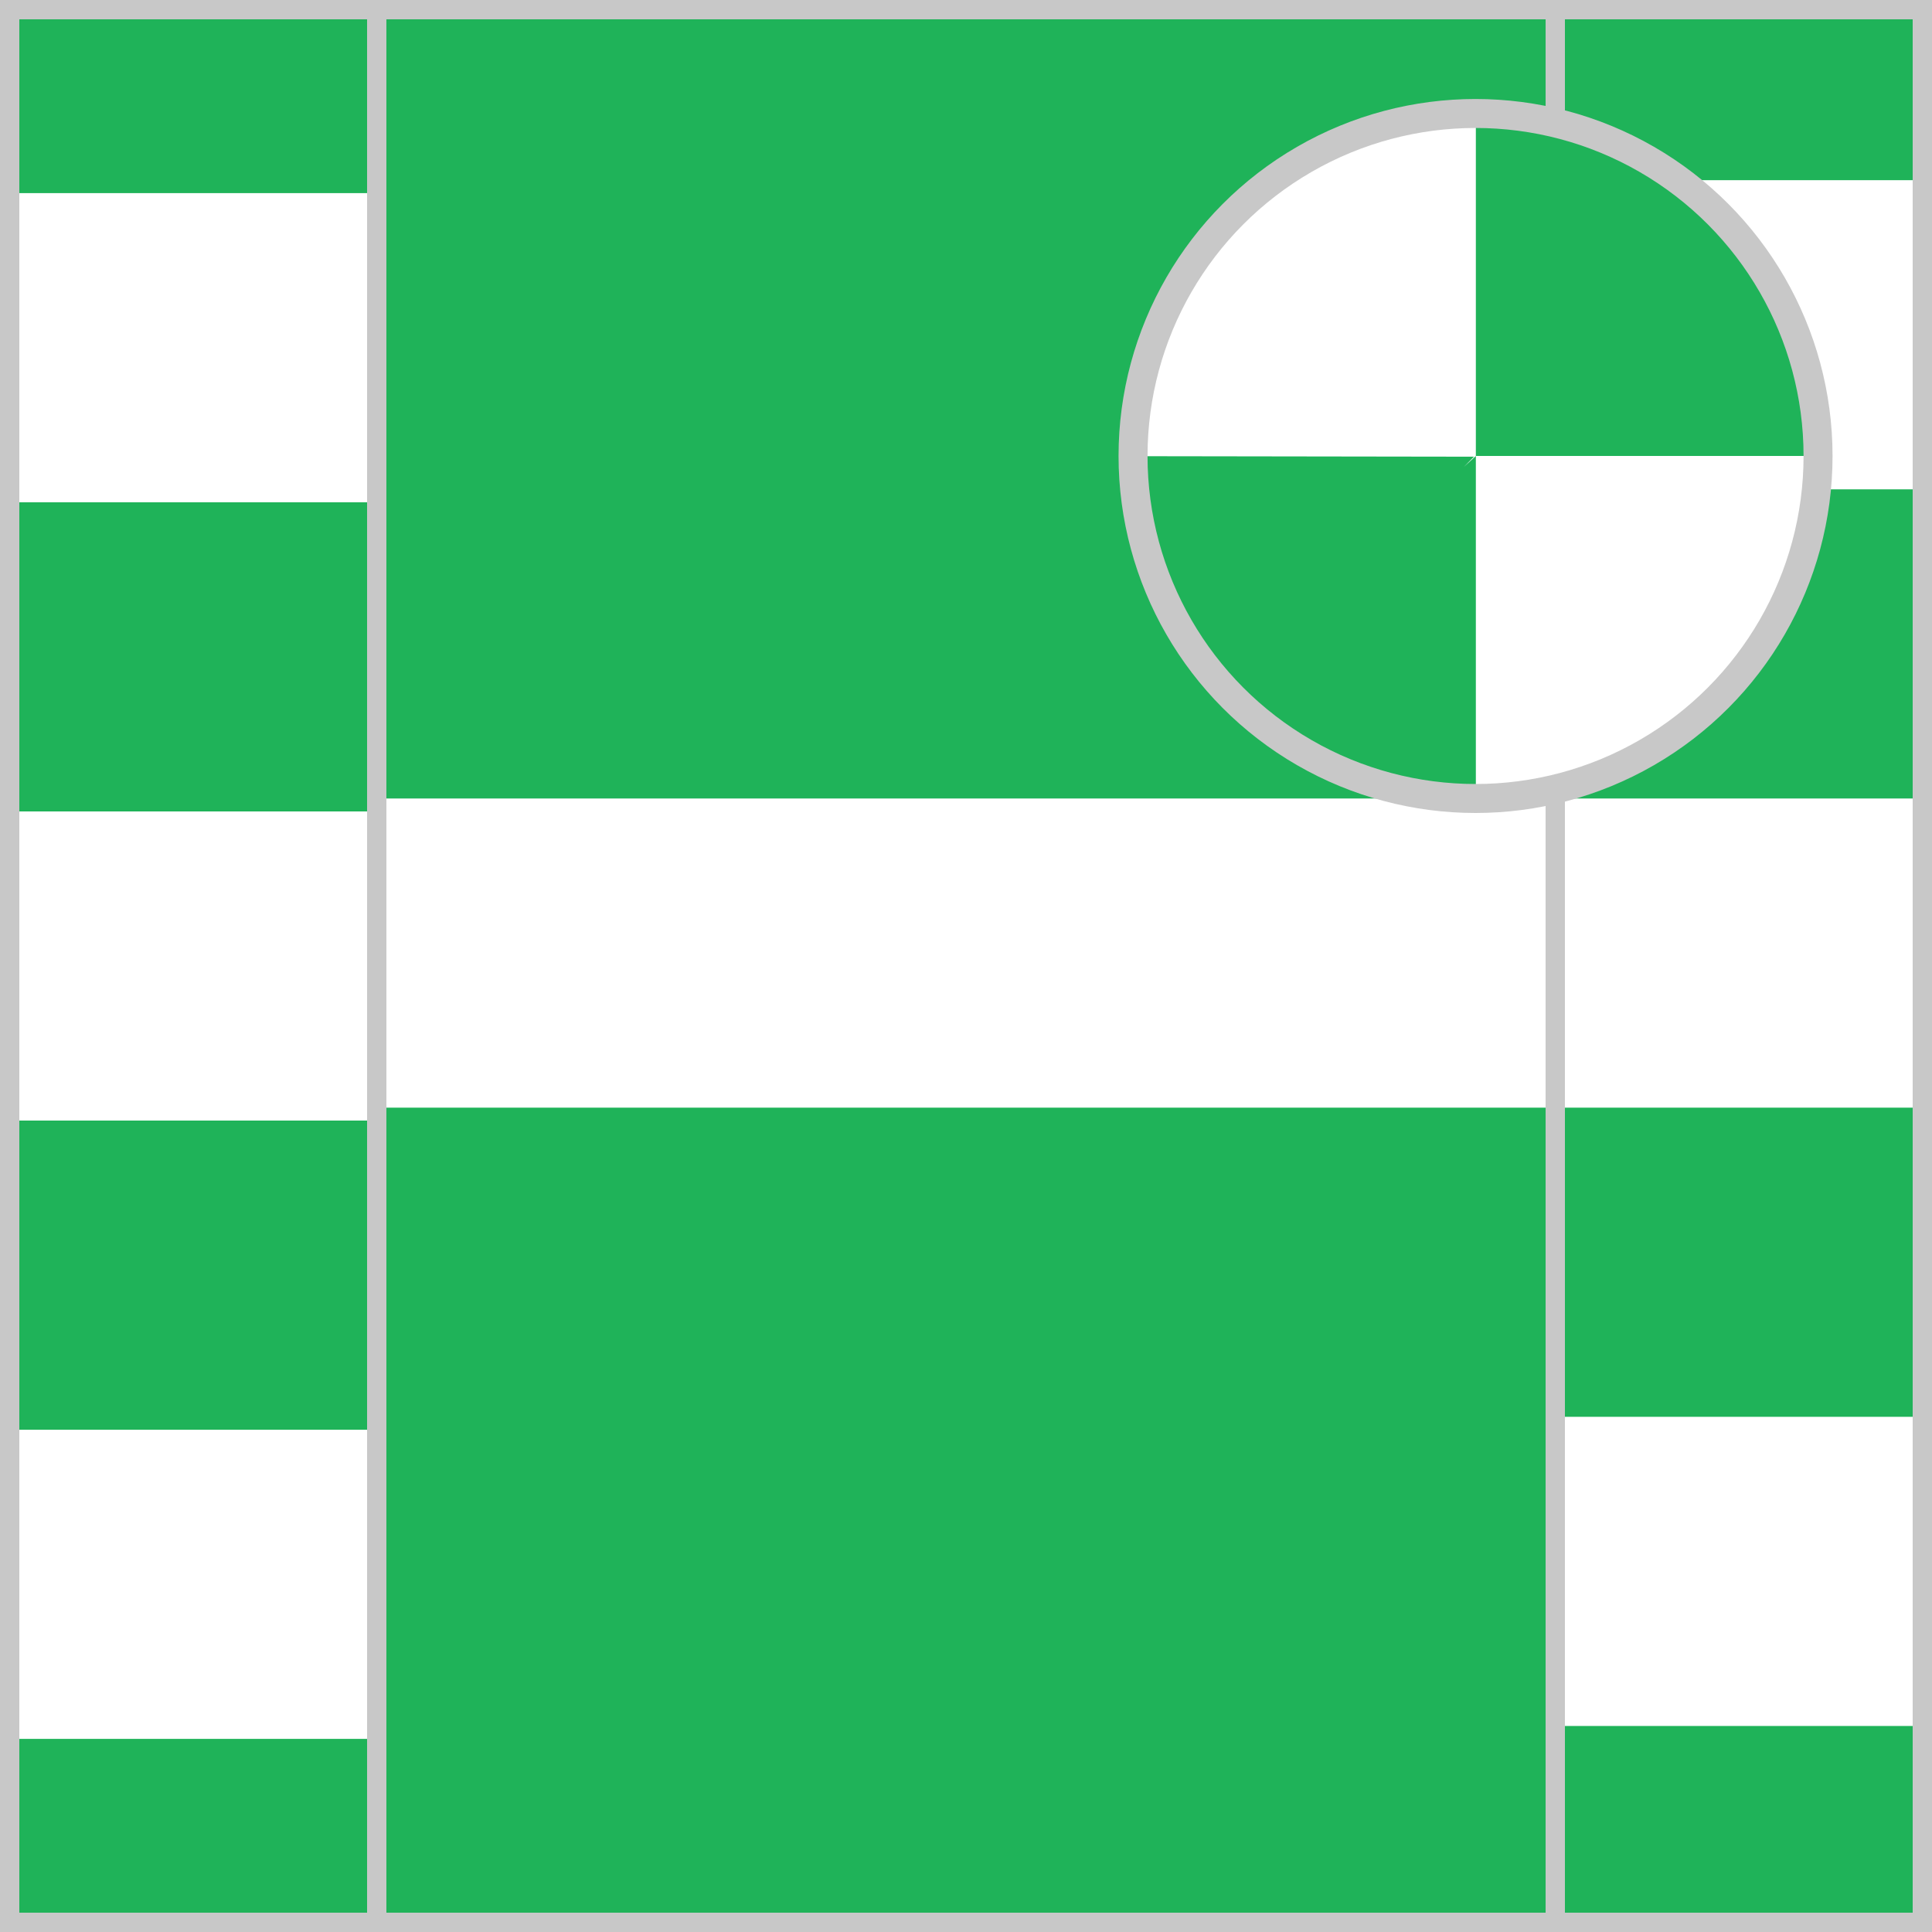
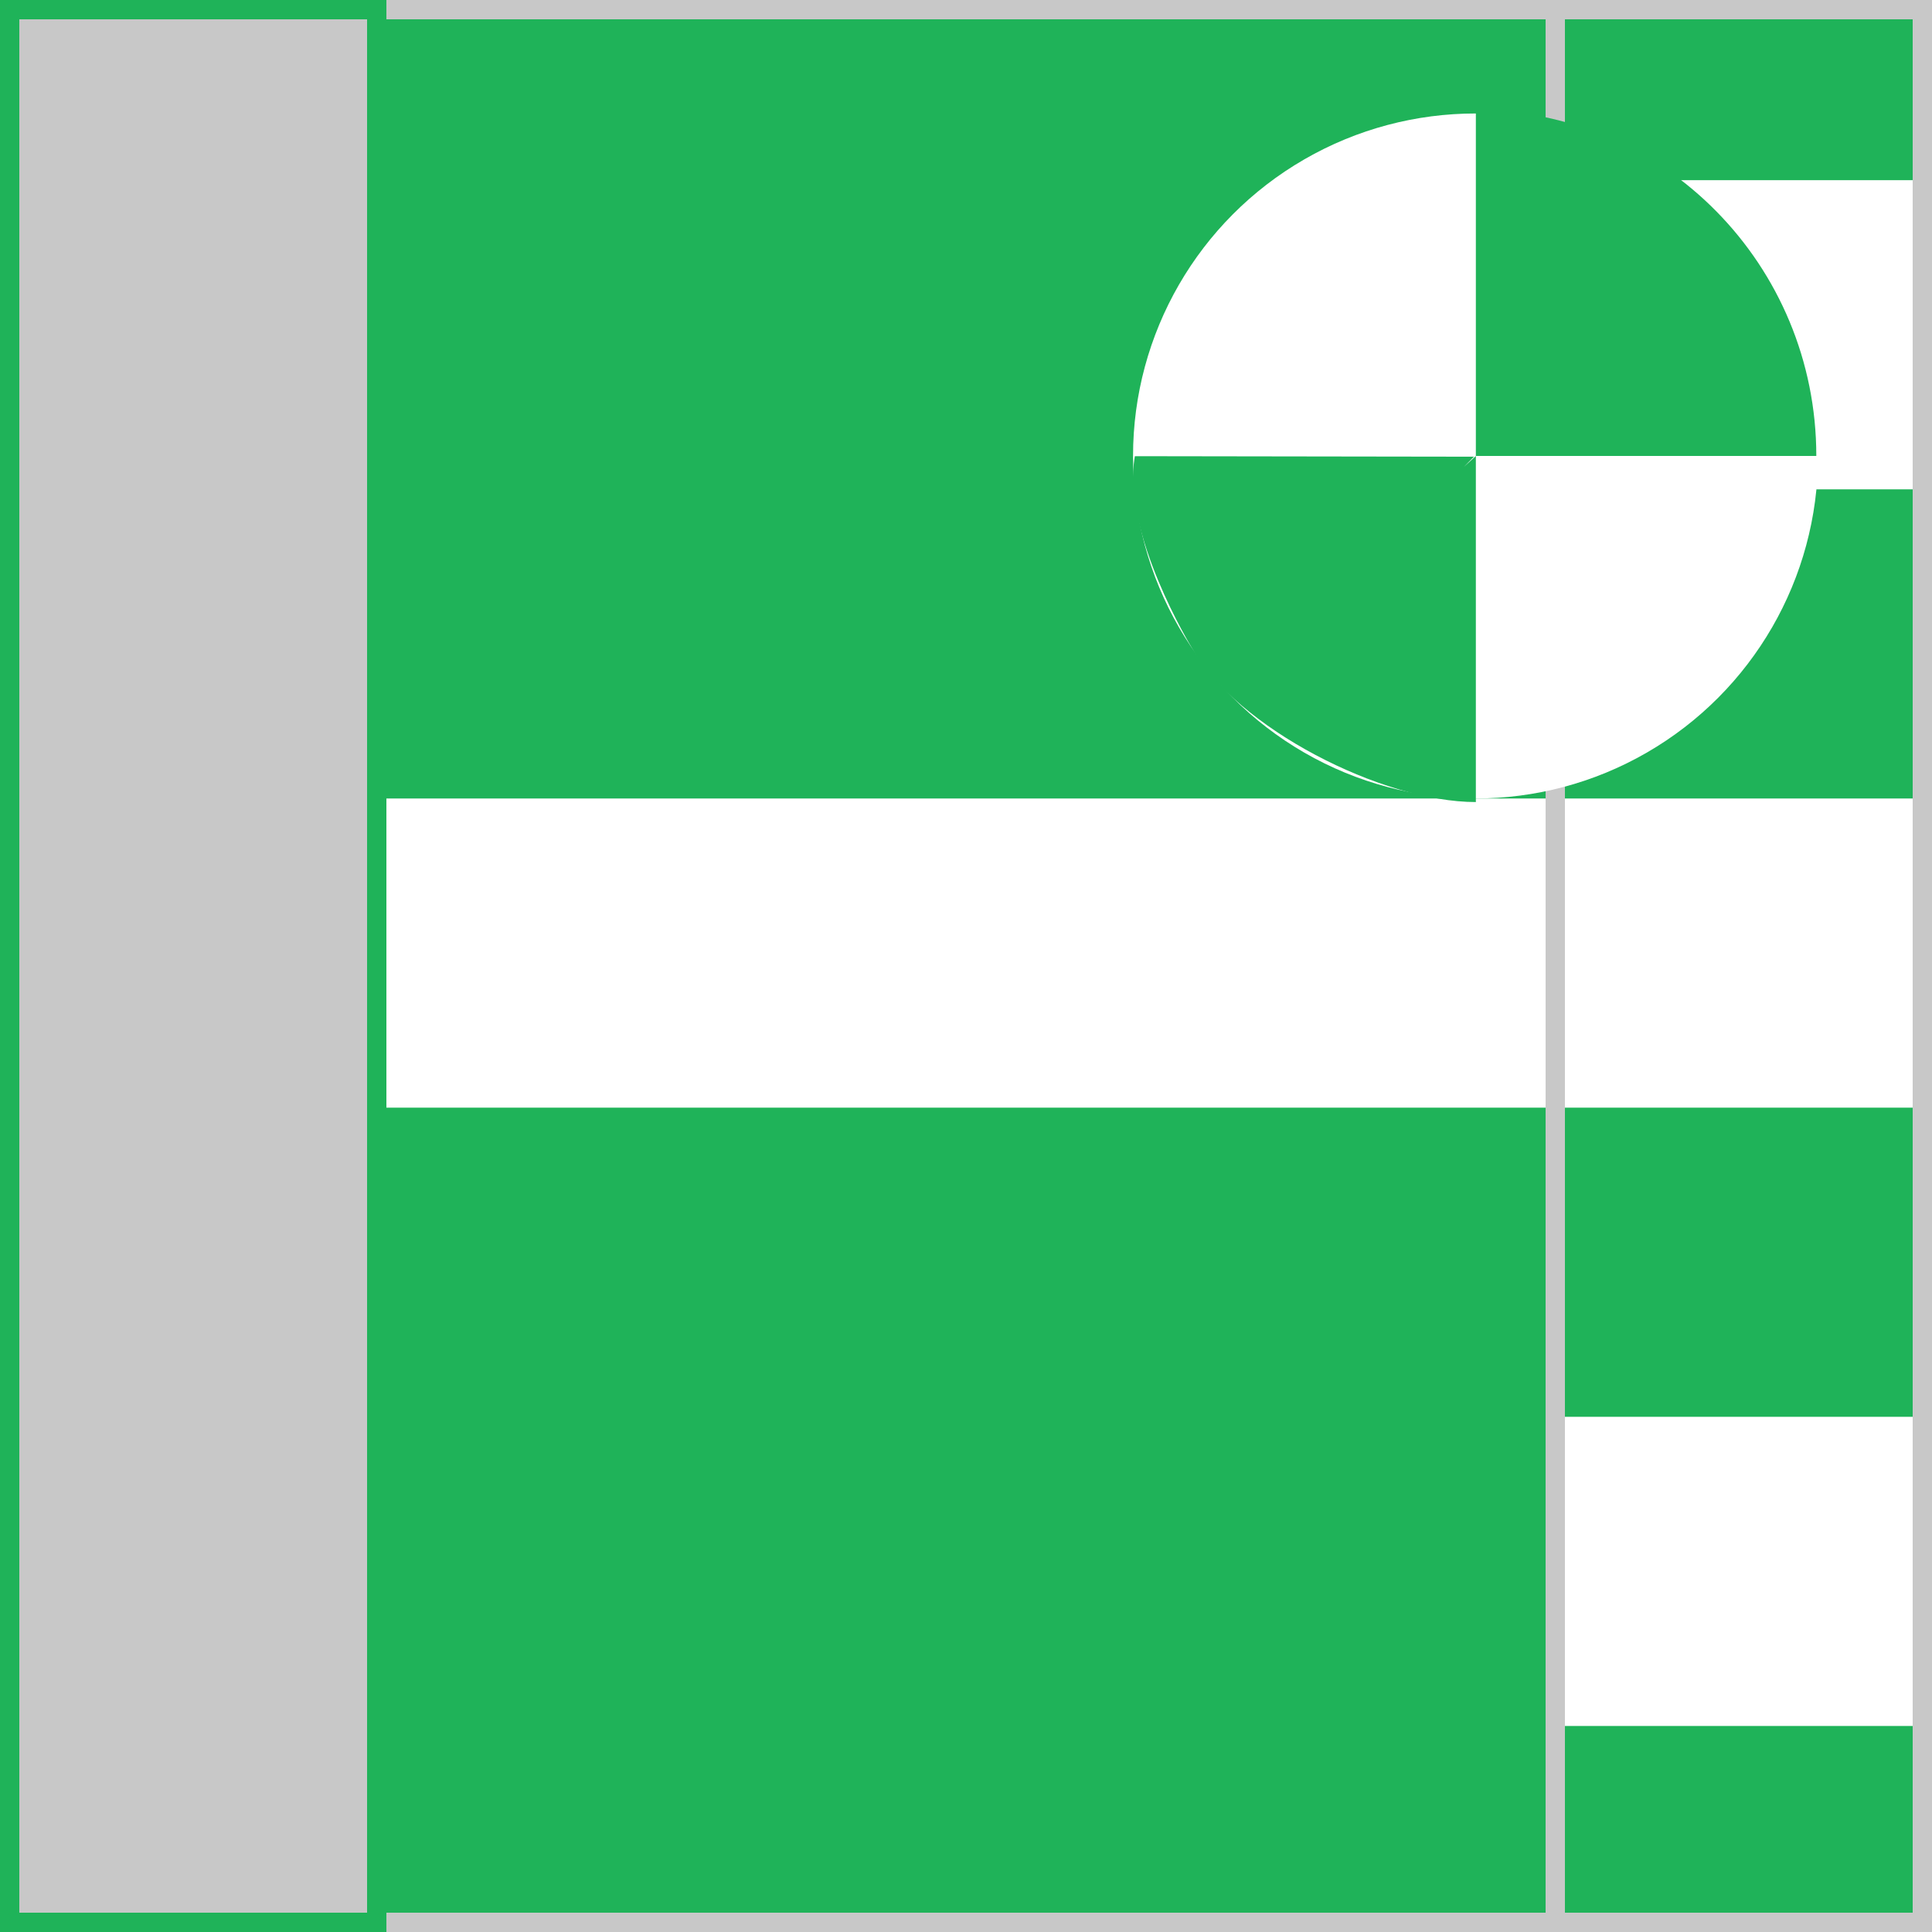
<svg xmlns="http://www.w3.org/2000/svg" version="1.1" id="Silks" x="0" y="0" width="500" height="500" viewBox="0 0 50 50" enable-background="new 0 0 50 50" xml:space="preserve">
  <rect x="0" y="0" width="50" height="50" fill="#333333" stroke="none" />
  <g display="inline">
    <g display="inline">
      <rect x="9.5" fill="#1fb359" width="31" height="50" />
    </g>
  </g>
  <g id="body_07">
    <rect x="10" y="20.665" display="inline" fill="#fff" width="30" height="8.001" />
  </g>
  <g display="inline">
    <path display="inline" fill="#C8C8C8" d="M40,0.5v49H10v-49H40 M40.5,0h-31v50h31V0L40.5,0z" />
  </g>
  <g display="inline">
    <g display="inline">
      <rect x="0" fill="#1fb359" width="10" height="50" />
    </g>
    <g display="inline">
      <rect x="40" fill="#1fb359" width="10" height="50" />
    </g>
  </g>
  <g id="sleeve_03" display="inline">
    <rect x="40.5" y="20.665" display="inline" fill="#fff" width="9" height="8.001" />
    <rect x="40.5" y="36.667" display="inline" fill="#fff" width="9" height="8.001" />
    <rect x="40.5" y="4.663" display="inline" fill="#fff" width="9" height="8.001" />
    <rect x="0.5" y="21" display="inline" fill="#fff" width="9" height="8" />
    <rect x="0.5" y="37.002" display="inline" fill="#fff" width="9" height="8" />
-     <rect x="0.5" y="4.998" display="inline" fill="#fff" width="9" height="8.001" />
  </g>
  <g display="inline">
-     <path display="inline" fill="#C8C8C8" d="M9.5,0.5v49h-9v-49H9.5 M10,0H0v50h10V0L10,0z" />
+     <path display="inline" fill="#C8C8C8" d="M9.5,0.5v49h-9v-49H9.5 M10,0H0h10V0L10,0z" />
  </g>
  <g display="inline">
    <path display="inline" fill="#C8C8C8" d="M49.5,0.5v49h-9v-49H49.5 M50,0H40v50h10V0L50,0z" />
  </g>
  <circle display="inline" fill="#fff" cx="38.187" cy="11.801" r="8.864" />
  <g id="cap_06" display="inline">
    <path display="inline" fill="#1fb359" d="M38.195,11.801v8.956c-2.426,0-6.195-1.923-7.346-3.983c0,0-1.829-2.981-1.479-4.968   l8.775,0.013l-0.259,0.263L38.195,11.801z M44.422,5.473c-1.594-1.621-3.8-2.627-6.227-2.627v8.954h8.811   C47.006,9.334,46.02,7.096,44.422,5.473z" />
  </g>
-   <circle display="inline" fill="none" stroke="#C8C8C8" stroke-width="0.75" cx="38.187" cy="11.801" r="8.864" />
</svg>